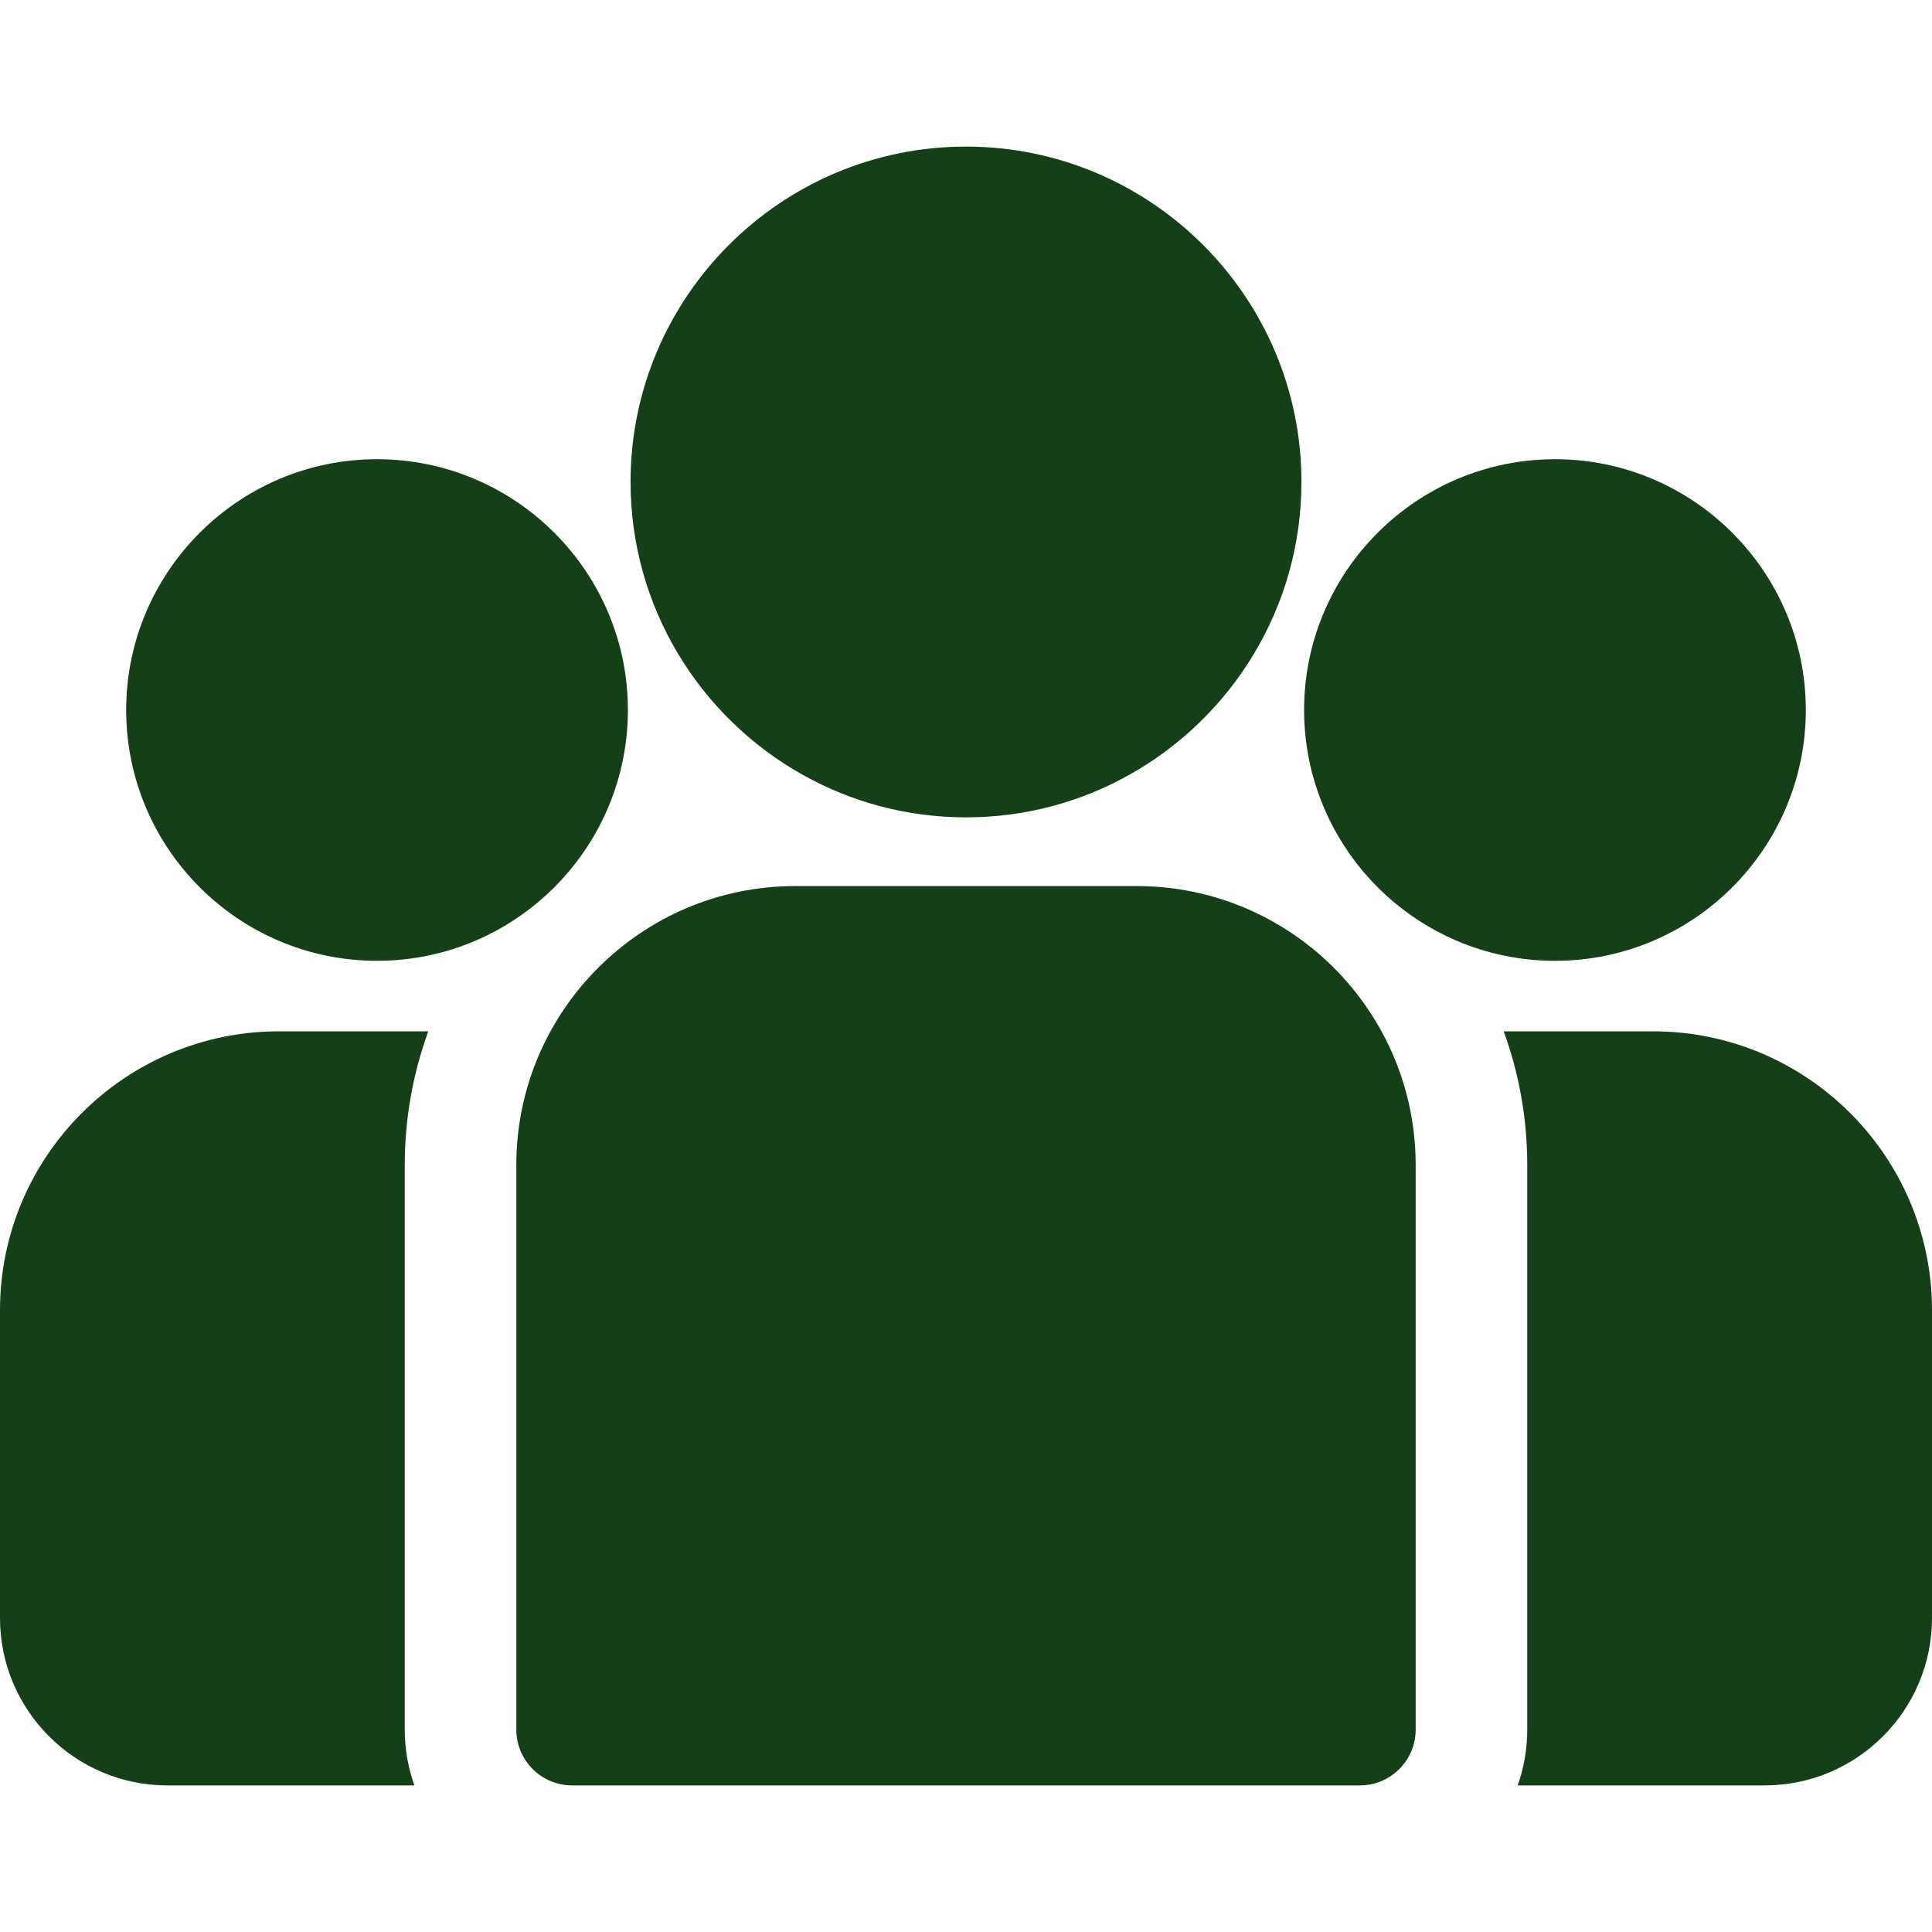
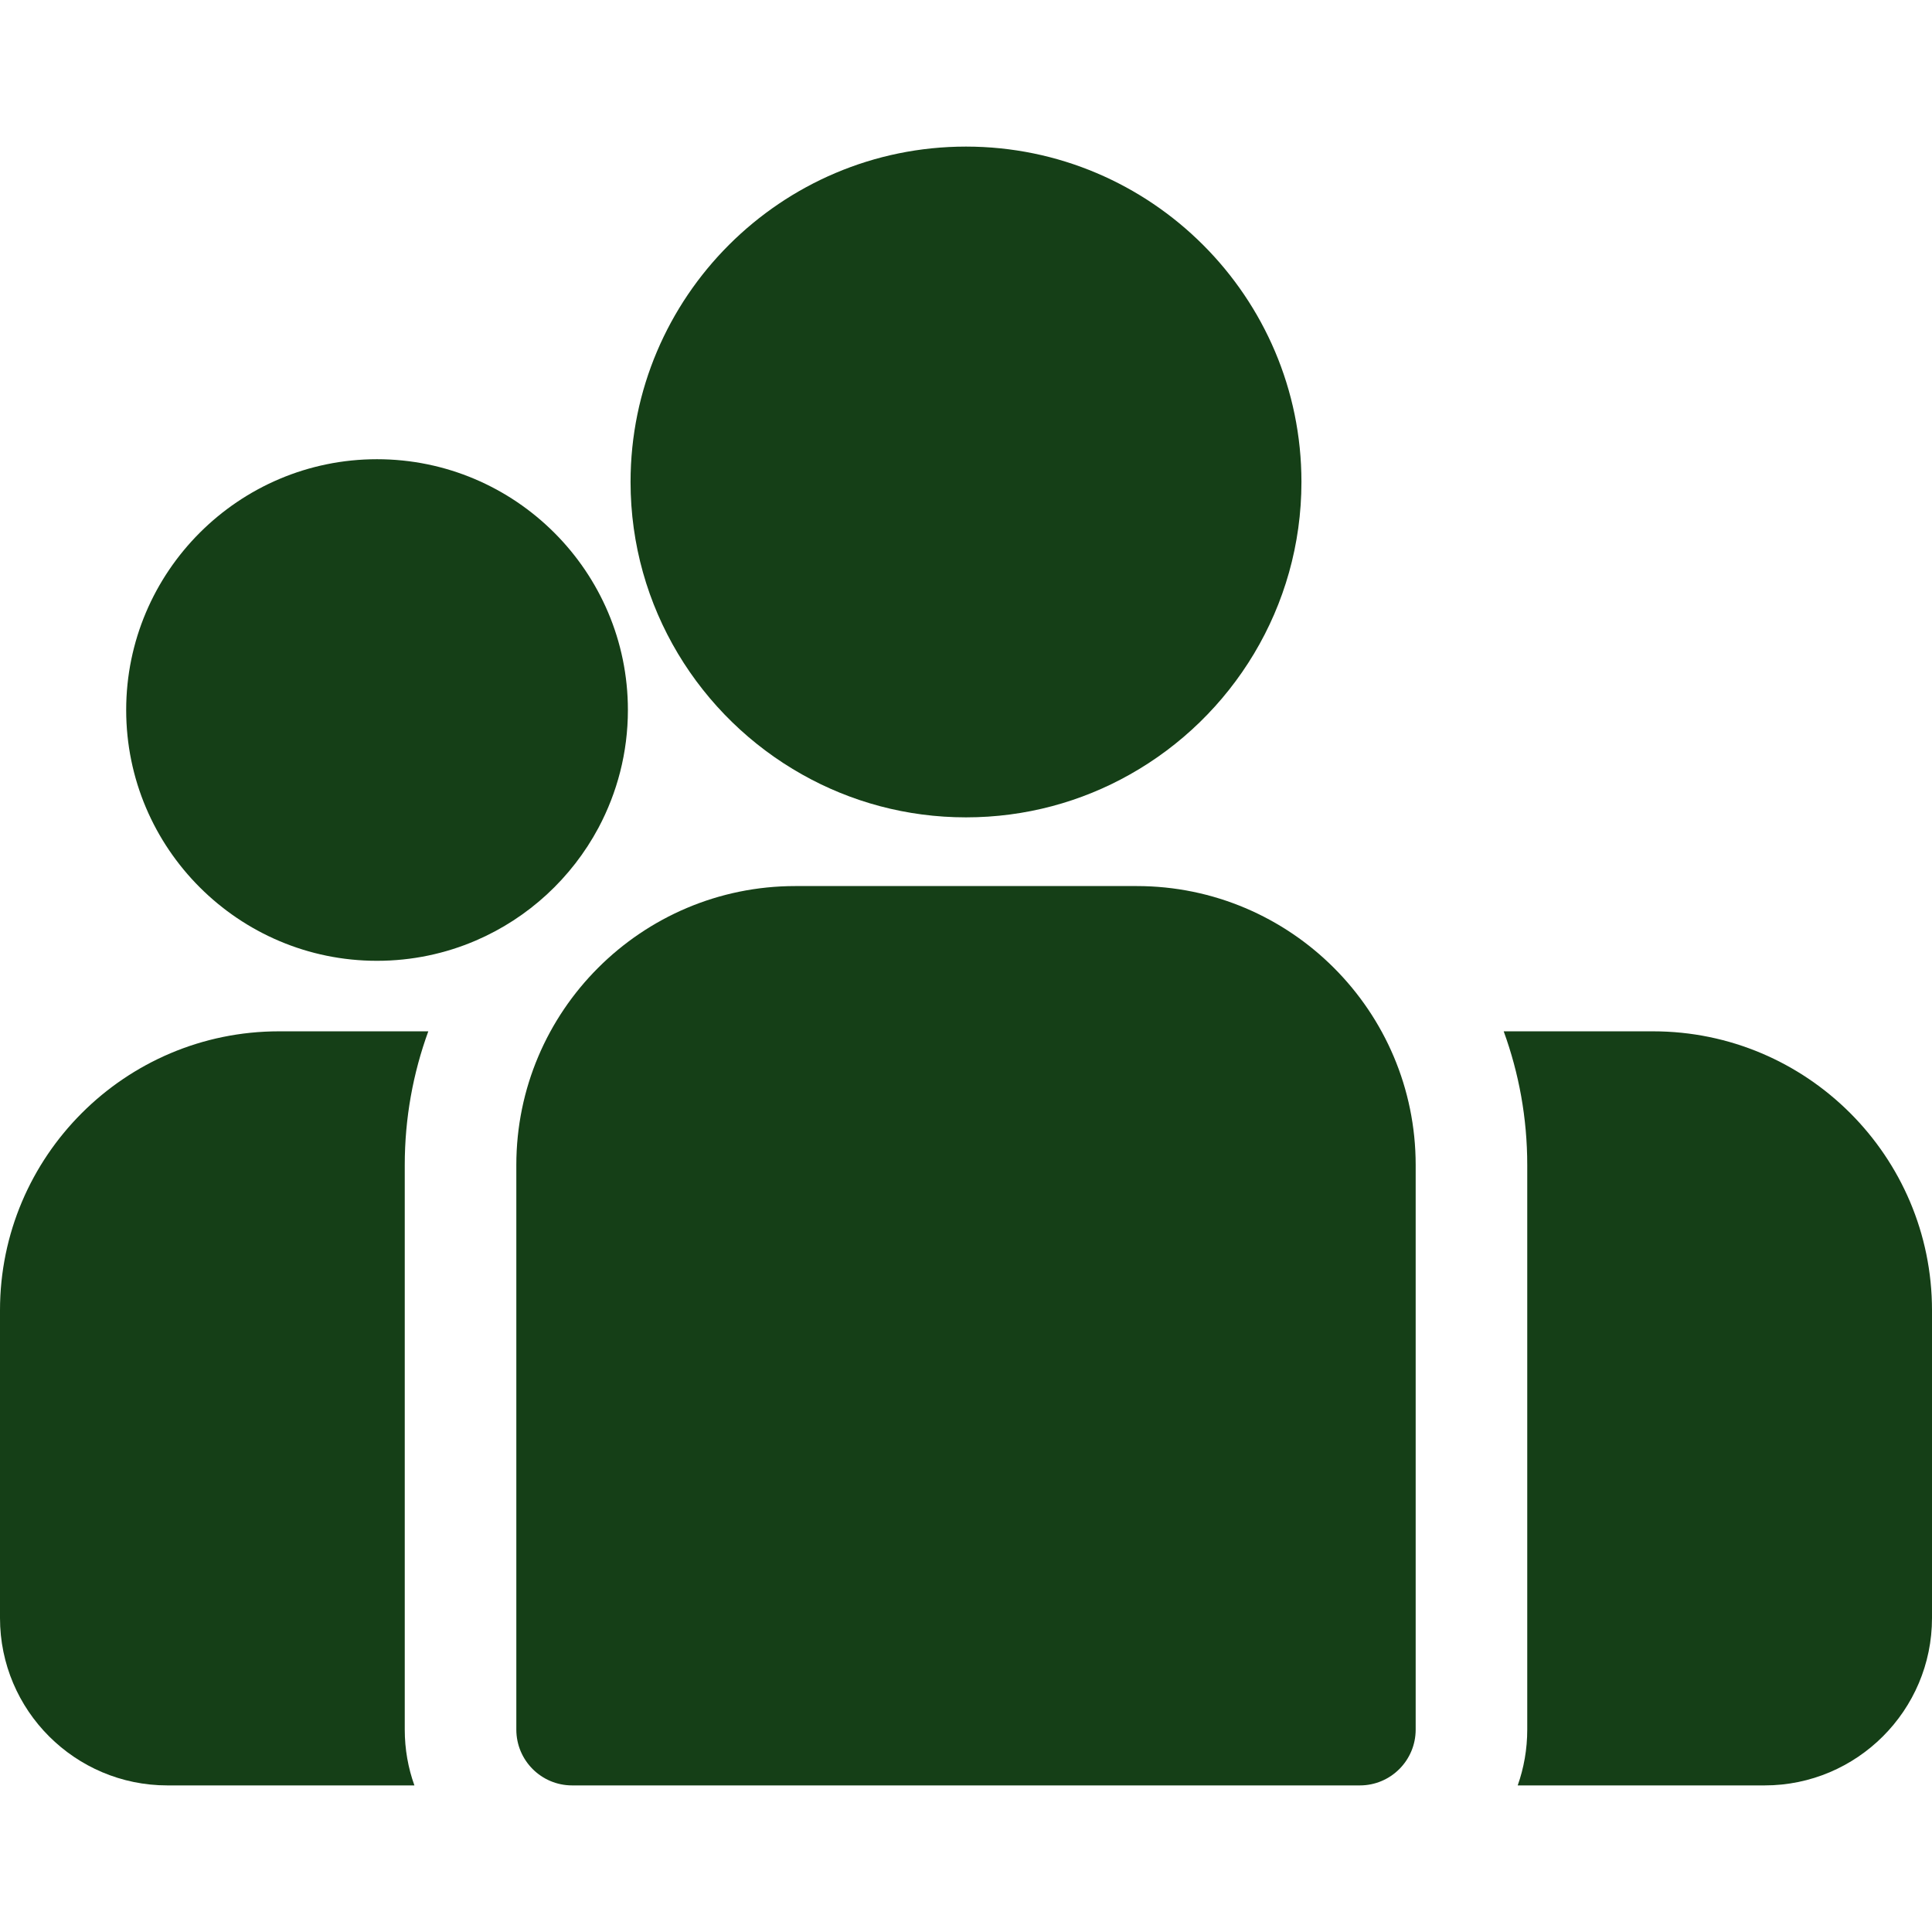
<svg xmlns="http://www.w3.org/2000/svg" width="16" height="16" viewBox="0 0 16 16" fill="none">
  <g id="icons/">
    <g id="Vector">
      <path d="M13.69 8.541H12.453C12.579 8.887 12.648 9.259 12.648 9.648V14.324C12.648 14.486 12.62 14.642 12.569 14.786H14.614C15.378 14.786 16 14.165 16 13.4V10.851C16 9.577 14.964 8.541 13.69 8.541Z" fill="#153F17" />
      <path d="M3.352 9.648C3.352 9.259 3.421 8.887 3.547 8.541H2.31C1.036 8.541 0 9.577 0 10.851V13.4C0 14.165 0.622 14.786 1.386 14.786H3.432C3.38 14.642 3.352 14.486 3.352 14.324V9.648Z" fill="#153F17" />
      <path d="M9.414 7.338H6.586C5.312 7.338 4.276 8.374 4.276 9.648V14.324C4.276 14.579 4.483 14.786 4.738 14.786H11.262C11.517 14.786 11.724 14.579 11.724 14.324V9.648C11.724 8.374 10.688 7.338 9.414 7.338Z" fill="#153F17" />
-       <path d="M8 1.214C6.468 1.214 5.222 2.46 5.222 3.991C5.222 5.03 5.796 5.938 6.643 6.414C7.044 6.64 7.507 6.769 8 6.769C8.493 6.769 8.956 6.64 9.357 6.414C10.204 5.938 10.778 5.03 10.778 3.991C10.778 2.46 9.532 1.214 8 1.214Z" fill="#153F17" />
+       <path d="M8 1.214C6.468 1.214 5.222 2.46 5.222 3.991C5.222 5.03 5.796 5.938 6.643 6.414C7.044 6.64 7.507 6.769 8 6.769C8.493 6.769 8.956 6.64 9.357 6.414C10.204 5.938 10.778 5.03 10.778 3.991C10.778 2.46 9.532 1.214 8 1.214" fill="#153F17" />
      <path d="M3.122 3.803C1.977 3.803 1.045 4.735 1.045 5.88C1.045 7.026 1.977 7.957 3.122 7.957C3.413 7.957 3.69 7.897 3.941 7.789C4.376 7.602 4.734 7.271 4.956 6.856C5.111 6.565 5.2 6.233 5.2 5.88C5.2 4.735 4.268 3.803 3.122 3.803Z" fill="#153F17" />
-       <path d="M12.878 3.803C11.732 3.803 10.8 4.735 10.8 5.88C10.8 6.233 10.889 6.565 11.044 6.856C11.266 7.271 11.624 7.602 12.059 7.789C12.31 7.897 12.587 7.957 12.878 7.957C14.023 7.957 14.955 7.026 14.955 5.88C14.955 4.735 14.023 3.803 12.878 3.803Z" fill="#153F17" />
    </g>
  </g>
</svg>